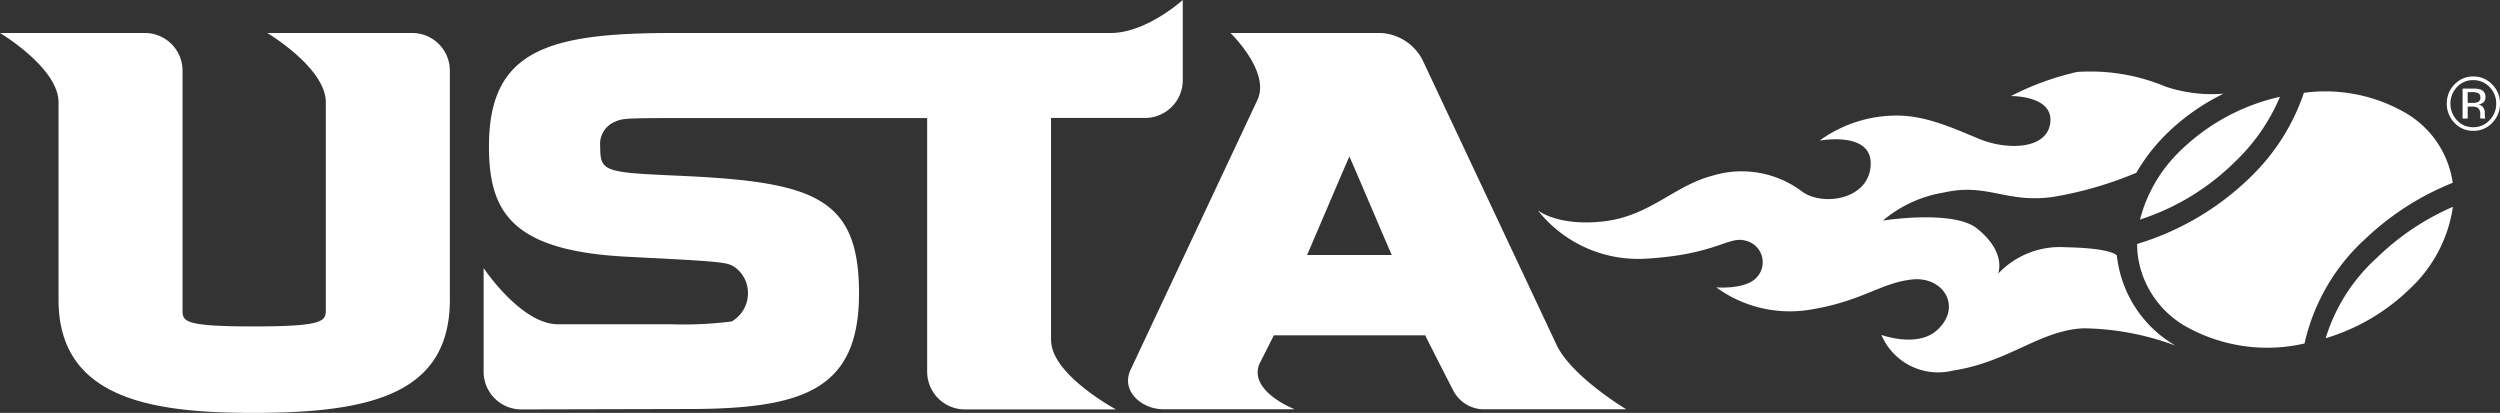
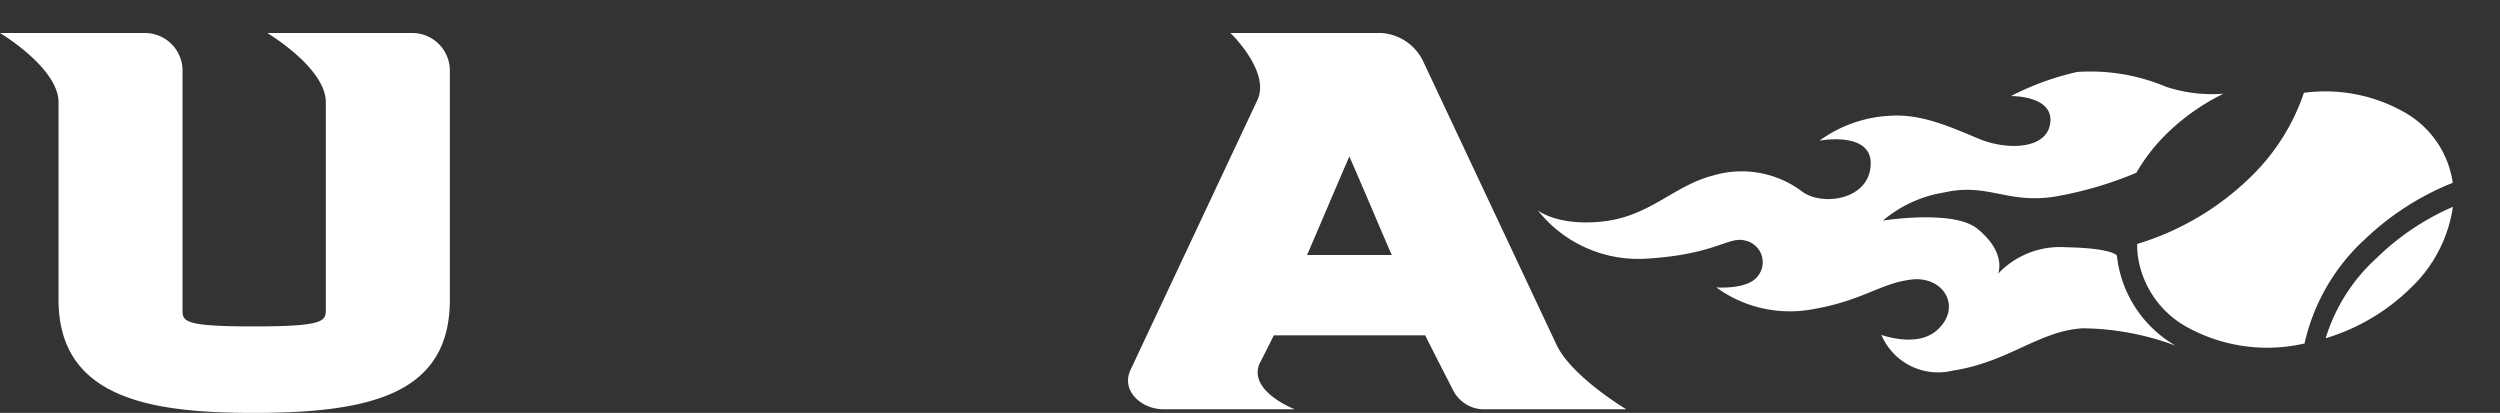
<svg xmlns="http://www.w3.org/2000/svg" id="USTA_Logo" data-name="USTA Logo" width="170" height="28.074" viewBox="0 0 170 28.074">
  <rect x="0" y="0" width="170" height="28.074" fill="#333333" stroke="none" />
  <g id="Group_26529" data-name="Group 26529">
    <path id="Path_24945" data-name="Path 24945" d="M181.993,45.168l-9.16-19.47h0a3.388,3.388,0,0,0-2.844-1.878H159.75s2.7,2.593,1.852,4.517L152.88,46.889h.012c-.5,1.337.854,2.517,2.3,2.517h8.929s-3.132-1.2-2.411-3.064c.479-.942.906-1.785.992-1.965h10.291c.138.291,1.2,2.378,1.915,3.767h0a2.365,2.365,0,0,0,1.95,1.262h9.806s-3.553-2.122-4.667-4.238Zm-17.034-6.25c.311-.7,2.377-5.57,2.878-6.7.513,1.139,2.573,6.017,2.884,6.7Z" transform="translate(-76.08 -21.576)" fill="#fff" />
    <path id="Path_24946" data-name="Path 24946" d="M47.781,23.82H37.986s3.98,2.372,3.98,4.709V42.581c0,.814,0,1.192-4.915,1.192s-4.828-.372-4.828-1.192V26.332A2.564,2.564,0,0,0,29.6,23.82H19.81s3.98,2.372,3.98,4.709V41.953c0,6.767,6.374,7.7,13.262,7.7,8.012,0,13.348-1.308,13.348-7.7V26.332a2.563,2.563,0,0,0-2.613-2.512Z" transform="translate(-19.81 -21.576)" fill="#fff" />
-     <path id="Path_24947" data-name="Path 24947" d="M115.409,43.081v-15.1h6.339a2.572,2.572,0,0,0,2.619-2.512V19.96s-2.469,2.244-4.9,2.244H89.682c-8.462,0-12.494,1.151-12.494,7.709,0,4.436,1.523,7.087,9.3,7.5l3.346.174c3.409.186,3.634.279,4.015.506a2.125,2.125,0,0,1,.934,1.517,2.227,2.227,0,0,1-1.027,2.174l-.058.035h.006a26.186,26.186,0,0,1-4.119.192h-7.7c-2.515,0-5.059-3.82-5.059-3.82v7.093A2.563,2.563,0,0,0,79.443,47.8L90.7,47.773c7.851,0,11.652-1.291,11.652-7.86s-3.075-7.6-12.321-8.005l-.242-.012c-4.8-.209-5.036-.3-5.036-1.982a1.629,1.629,0,0,1,1-1.674c.49-.209.583-.25,3.934-.25h17.3v17.3A2.564,2.564,0,0,0,109.6,47.8h10.227s-4.413-2.366-4.413-4.709Z" transform="translate(-43.939 -19.96)" fill="#fff" />
  </g>
  <g id="Group_26532" data-name="Group 26532" transform="translate(104.569 4.848)">
-     <path id="Path_24948" data-name="Path 24948" d="M310.044,29.15a1.5,1.5,0,0,1,1.108.465,1.551,1.551,0,0,1,.456,1.128,1.577,1.577,0,0,1-.456,1.139,1.49,1.49,0,0,1-1.108.471,1.456,1.456,0,0,1-1.1-.471,1.653,1.653,0,0,1,0-2.267,1.49,1.49,0,0,1,1.1-.465m1.823,1.593a1.793,1.793,0,0,0-.531-1.3,1.736,1.736,0,0,0-1.286-.541,1.71,1.71,0,0,0-1.275.541,1.8,1.8,0,0,0-.525,1.3,1.824,1.824,0,0,0,.525,1.314,1.689,1.689,0,0,0,1.275.541,1.723,1.723,0,0,0,1.286-.541,1.83,1.83,0,0,0,.531-1.314m-1.333-.4a.3.3,0,0,1-.213.314.96.96,0,0,1-.335.041h-.317v-.733h.3a.949.949,0,0,1,.427.076.313.313,0,0,1,.133.3m-1.206-.622v2.041h.346v-.808h.277a.843.843,0,0,1,.386.064.505.505,0,0,1,.19.471v.227a.133.133,0,0,1,.006.023c.006,0,.012.012.012.023h.329l-.012-.029a.559.559,0,0,1-.012-.1.694.694,0,0,1-.012-.151v-.151a.576.576,0,0,0-.11-.32.472.472,0,0,0-.335-.2.733.733,0,0,0,.288-.1.432.432,0,0,0,.2-.4.5.5,0,0,0-.311-.512,1.546,1.546,0,0,0-.542-.07h-.692Z" transform="translate(-246.436 -28.55)" fill="#fff" />
    <g id="Group_26531" data-name="Group 26531">
      <g id="Group_26530" data-name="Group 26530" transform="translate(40.759 1.383)">
        <path id="Path_24949" data-name="Path 24949" d="M297.46,47.609a12.178,12.178,0,0,0-3.49,5.477,13.958,13.958,0,0,0,5.734-3.372,9.481,9.481,0,0,0,2.919-5.564A17.17,17.17,0,0,0,297.46,47.609Z" transform="translate(-281.153 -36.317)" fill="#fff" />
-         <path id="Path_24950" data-name="Path 24950" d="M278.616,35.629A13.173,13.173,0,0,0,281.6,31.28a14.11,14.11,0,0,0-6.743,3.639,9.91,9.91,0,0,0-2.775,4.709,16.285,16.285,0,0,0,6.53-4Z" transform="translate(-271.89 -30.929)" fill="#fff" />
        <path id="Path_24951" data-name="Path 24951" d="M287.094,40.852a18.644,18.644,0,0,1,6.115-3.977,6.569,6.569,0,0,0-3.121-4.7,10.9,10.9,0,0,0-7-1.419,14.315,14.315,0,0,1-3.64,5.738,18.781,18.781,0,0,1-7.7,4.541c0,.221.012.442.029.657a6.571,6.571,0,0,0,3.144,4.872,11.3,11.3,0,0,0,8.208,1.238,13.7,13.7,0,0,1,3.951-6.947Z" transform="translate(-271.75 -30.676)" fill="#fff" />
      </g>
      <path id="Path_24952" data-name="Path 24952" d="M244.312,46.868a8.085,8.085,0,0,1-3.842-6.017v-.023s-.288-.506-3.461-.564a5.787,5.787,0,0,0-4.62,1.8s.623-1.436-1.436-3.081c-1.621-1.291-6.391-.535-6.391-.535a8.5,8.5,0,0,1,4.147-1.907c3-.68,4.292.791,7.539.279a25.374,25.374,0,0,0,5.543-1.622,12.487,12.487,0,0,1,2.048-2.639,14.76,14.76,0,0,1,3.882-2.738,9.926,9.926,0,0,1-3.928-.477,13.234,13.234,0,0,0-6.028-1,18.737,18.737,0,0,0-4.5,1.639s2.884-.052,2.677,1.8-2.959,1.889-4.828,1.116-3.767-1.651-5.82-1.587a8.89,8.89,0,0,0-5.042,1.7s3.513-.657,3.478,1.576c-.04,2.413-3.178,2.9-4.6,1.936a6.829,6.829,0,0,0-6.178-1.122c-2.584.674-4.24,2.738-7.372,3.1s-4.488-.75-4.488-.75a8.705,8.705,0,0,0,7.3,3.291c4.788-.273,5.647-1.535,6.784-1.238a1.505,1.505,0,0,1,.859,2.442c-.721.924-2.809.744-2.809.744a8.483,8.483,0,0,0,6.224,1.541c3.657-.558,4.892-1.826,7.066-2.075s3.473,1.9,1.7,3.465c-1.356,1.192-3.761.3-3.761.3a4.188,4.188,0,0,0,4.851,2.43c3.8-.576,5.9-2.727,8.872-2.878a18.534,18.534,0,0,1,6.259,1.174c-.035-.023-.075-.047-.115-.07Z" transform="translate(-201.09 -28.298)" fill="#fff" />
    </g>
  </g>
</svg>